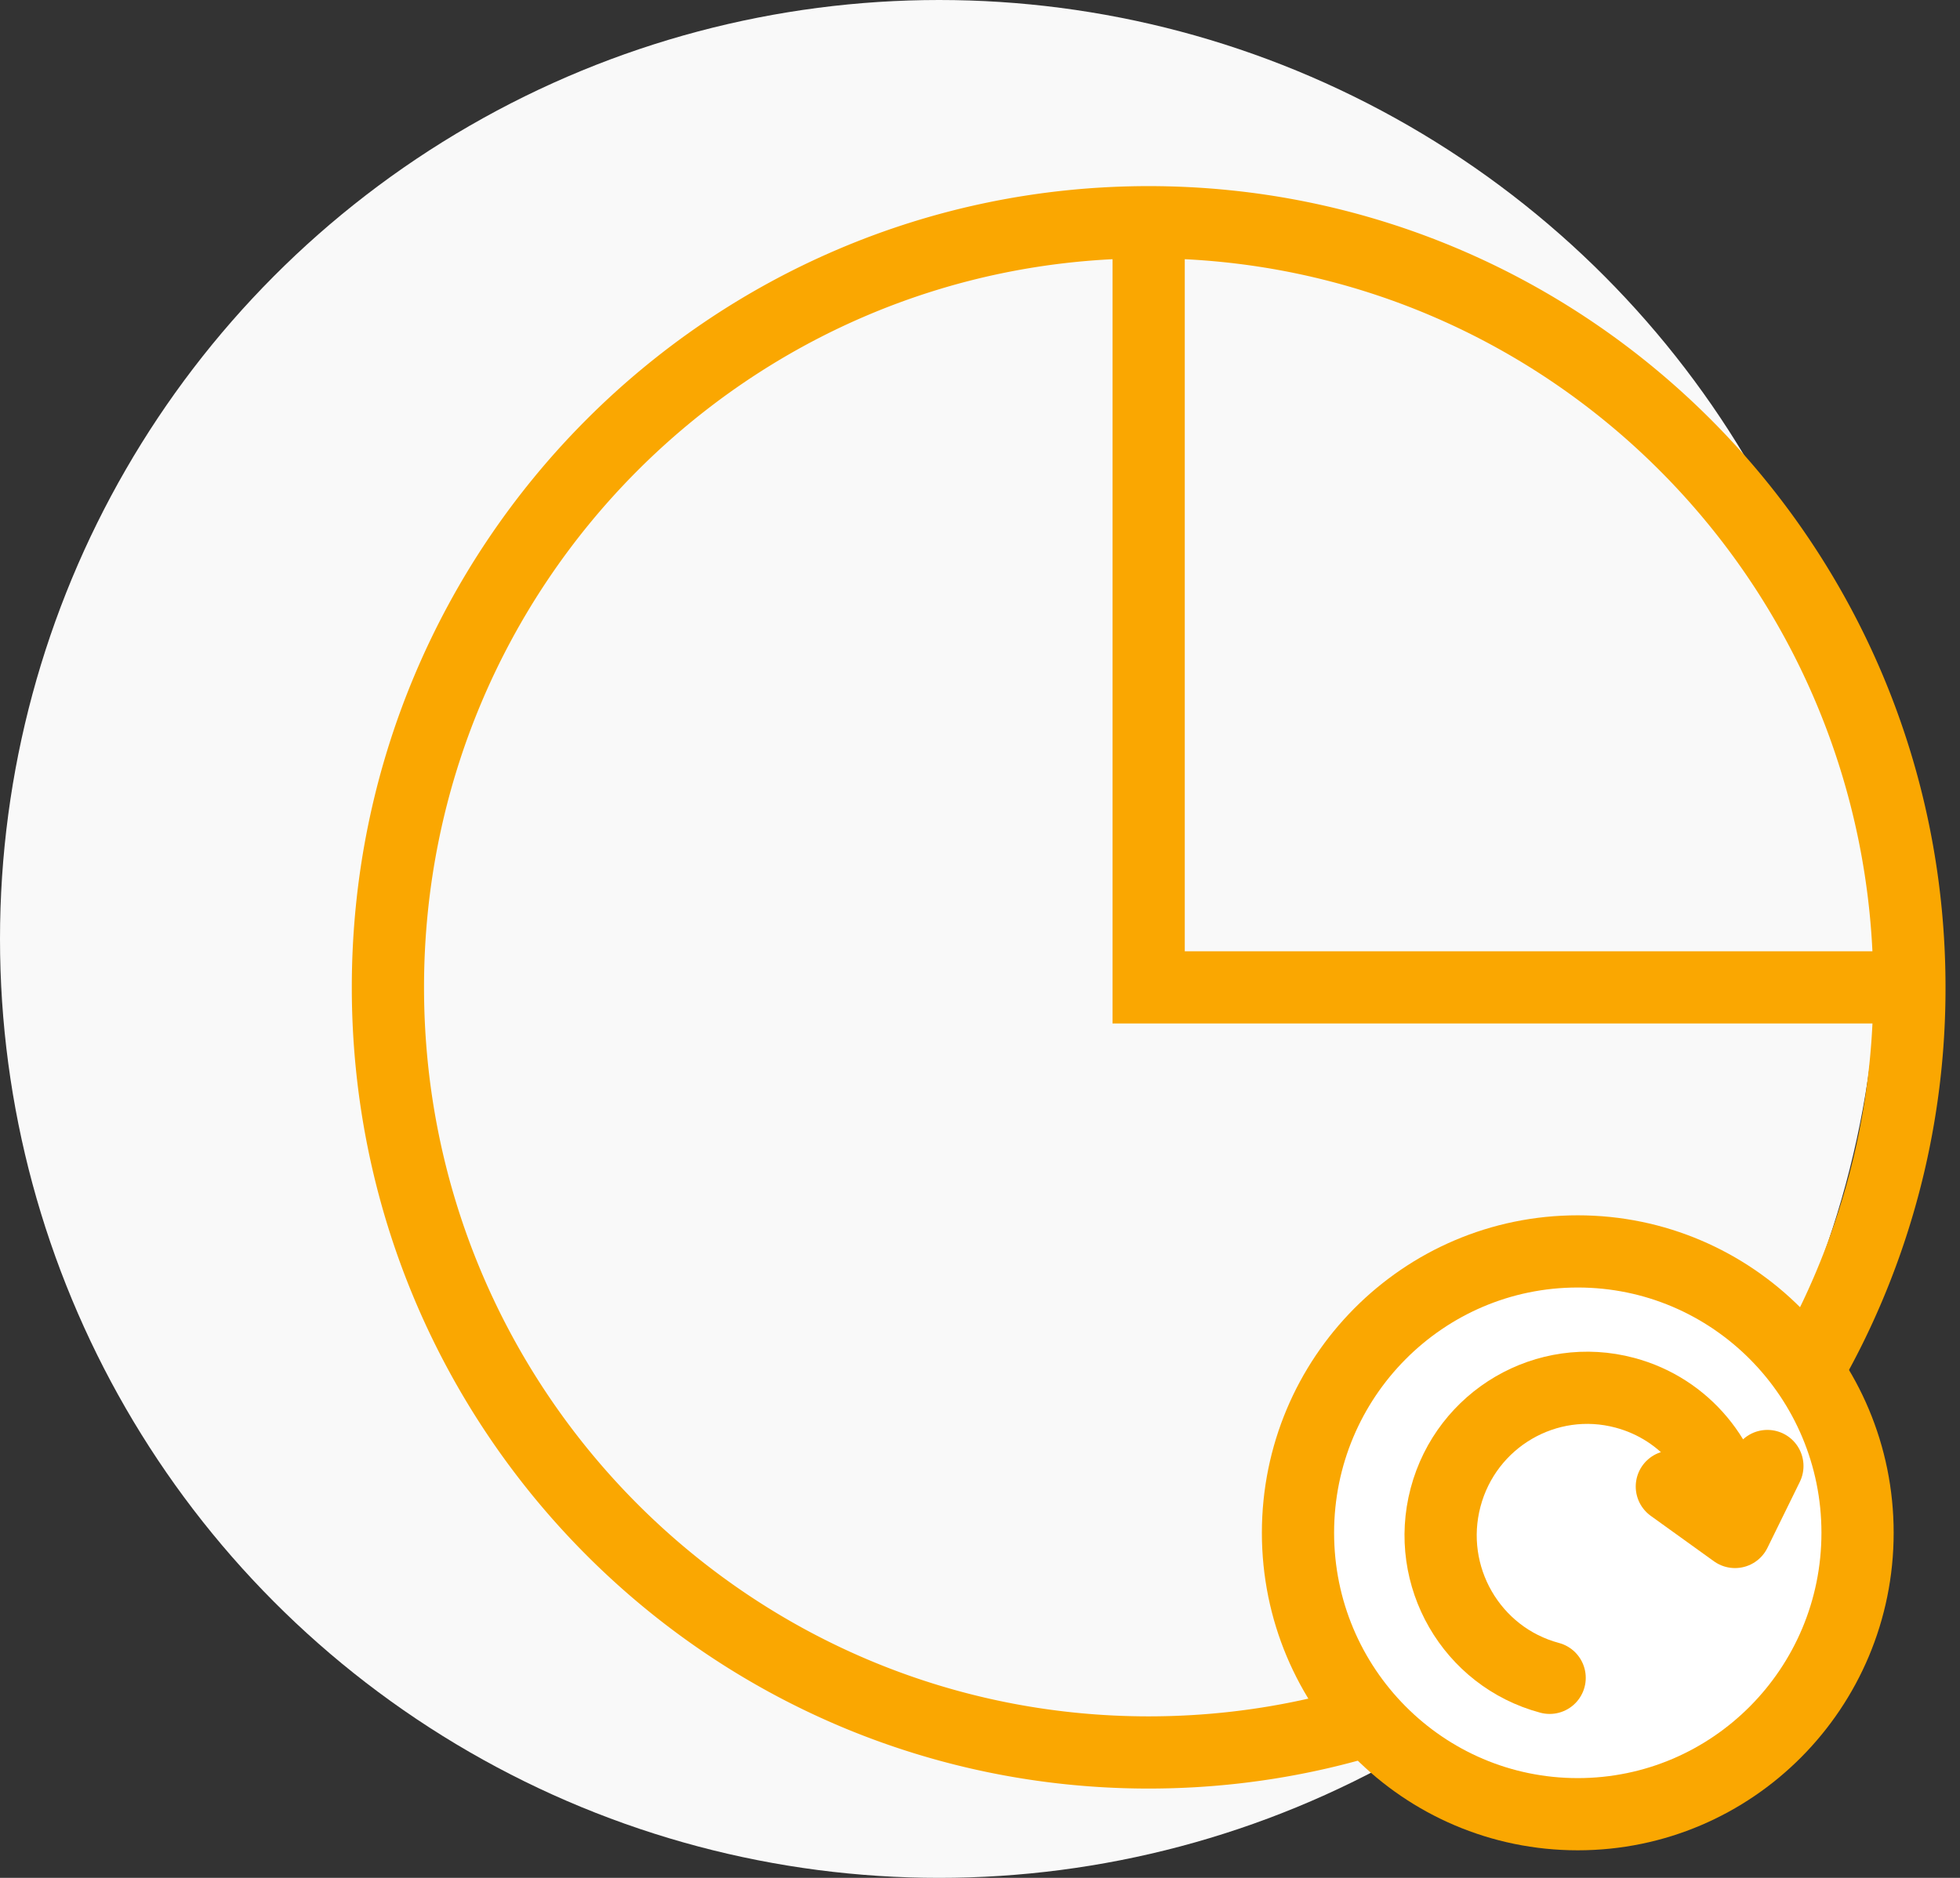
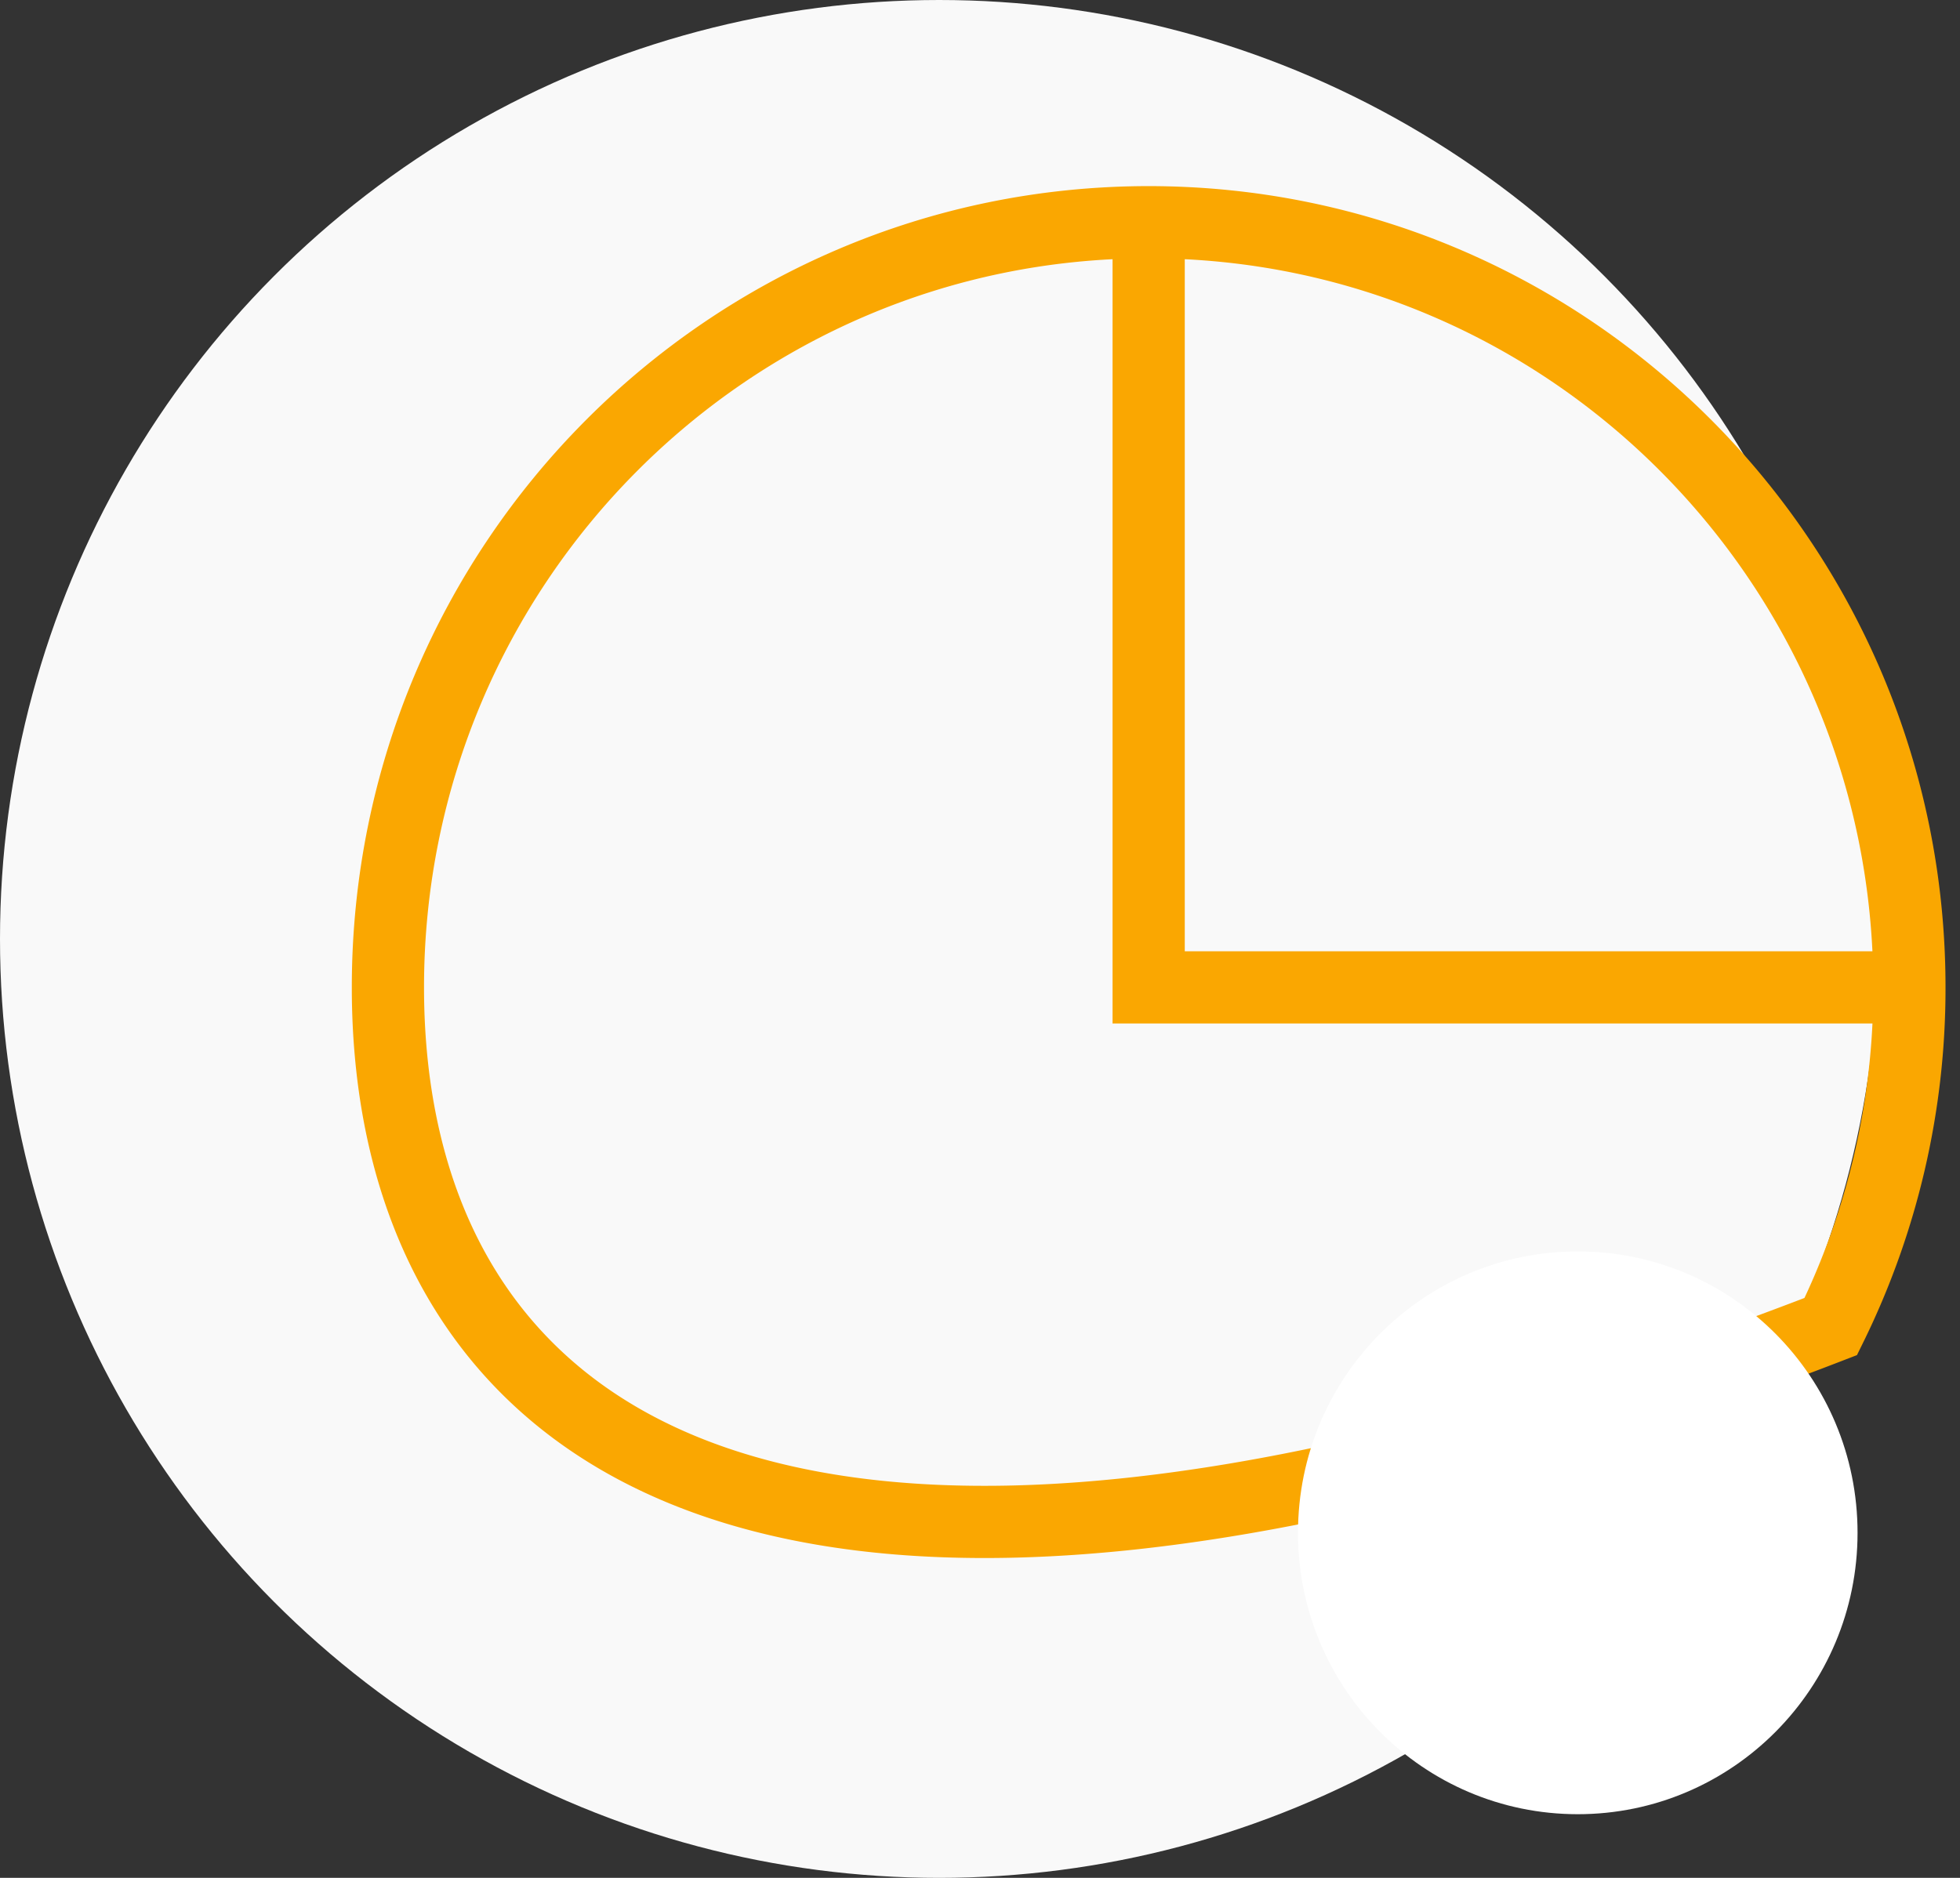
<svg xmlns="http://www.w3.org/2000/svg" width="96" height="92" viewBox="0 0 96 92">
  <rect x="0" y="0" width="96" height="92" fill="#333333" stroke="none" />
  <g fill="none" fill-rule="evenodd">
    <circle cx="46" cy="46" r="46" fill="#F9F9F9" fill-rule="nonzero" />
-     <path stroke="#FAA701" stroke-width="3.537" d="M93.522 48.372a37.52 37.52 0 0 1-3.85 16.616c-4.892 9.935-14.035 17.376-25.035 19.918-2.692.622-5.496.95-8.375.95C35.682 85.856 19 69.074 19 48.372c0-20.701 16.682-37.485 37.262-37.485 20.579 0 37.26 16.784 37.26 37.485z" />
+     <path stroke="#FAA701" stroke-width="3.537" d="M93.522 48.372a37.52 37.52 0 0 1-3.85 16.616C35.682 85.856 19 69.074 19 48.372c0-20.701 16.682-37.485 37.262-37.485 20.579 0 37.26 16.784 37.26 37.485z" />
    <path stroke="#FAA701" stroke-width="3.537" d="M56.261 10.888v37.485h36.92" />
    <path fill="#FFF" d="M90.982 75.095c0 7.613-6.135 13.786-13.704 13.786-7.568 0-13.703-6.173-13.703-13.786 0-7.614 6.136-13.786 13.703-13.786 7.57 0 13.704 6.172 13.704 13.786" />
-     <path stroke="#FAA701" stroke-width="3.537" d="M90.982 75.095c0 7.613-6.135 13.786-13.704 13.786-7.568 0-13.703-6.173-13.703-13.786 0-7.614 6.136-13.786 13.703-13.786 7.57 0 13.704 6.172 13.704 13.786z" />
-     <path stroke="#FAA701" stroke-linecap="round" stroke-linejoin="round" stroke-width="3.537" d="M84.891 74.467c-.302-2.897-2.337-5.44-5.301-6.232-3.834-1.027-7.767 1.27-8.787 5.127-1.018 3.856 1.264 7.813 5.098 8.838" />
-     <path stroke="#FAA701" stroke-linecap="round" stroke-linejoin="round" stroke-width="3.537" d="M81.886 72.828l3.094 2.226 1.586-3.232" />
  </g>
</svg>